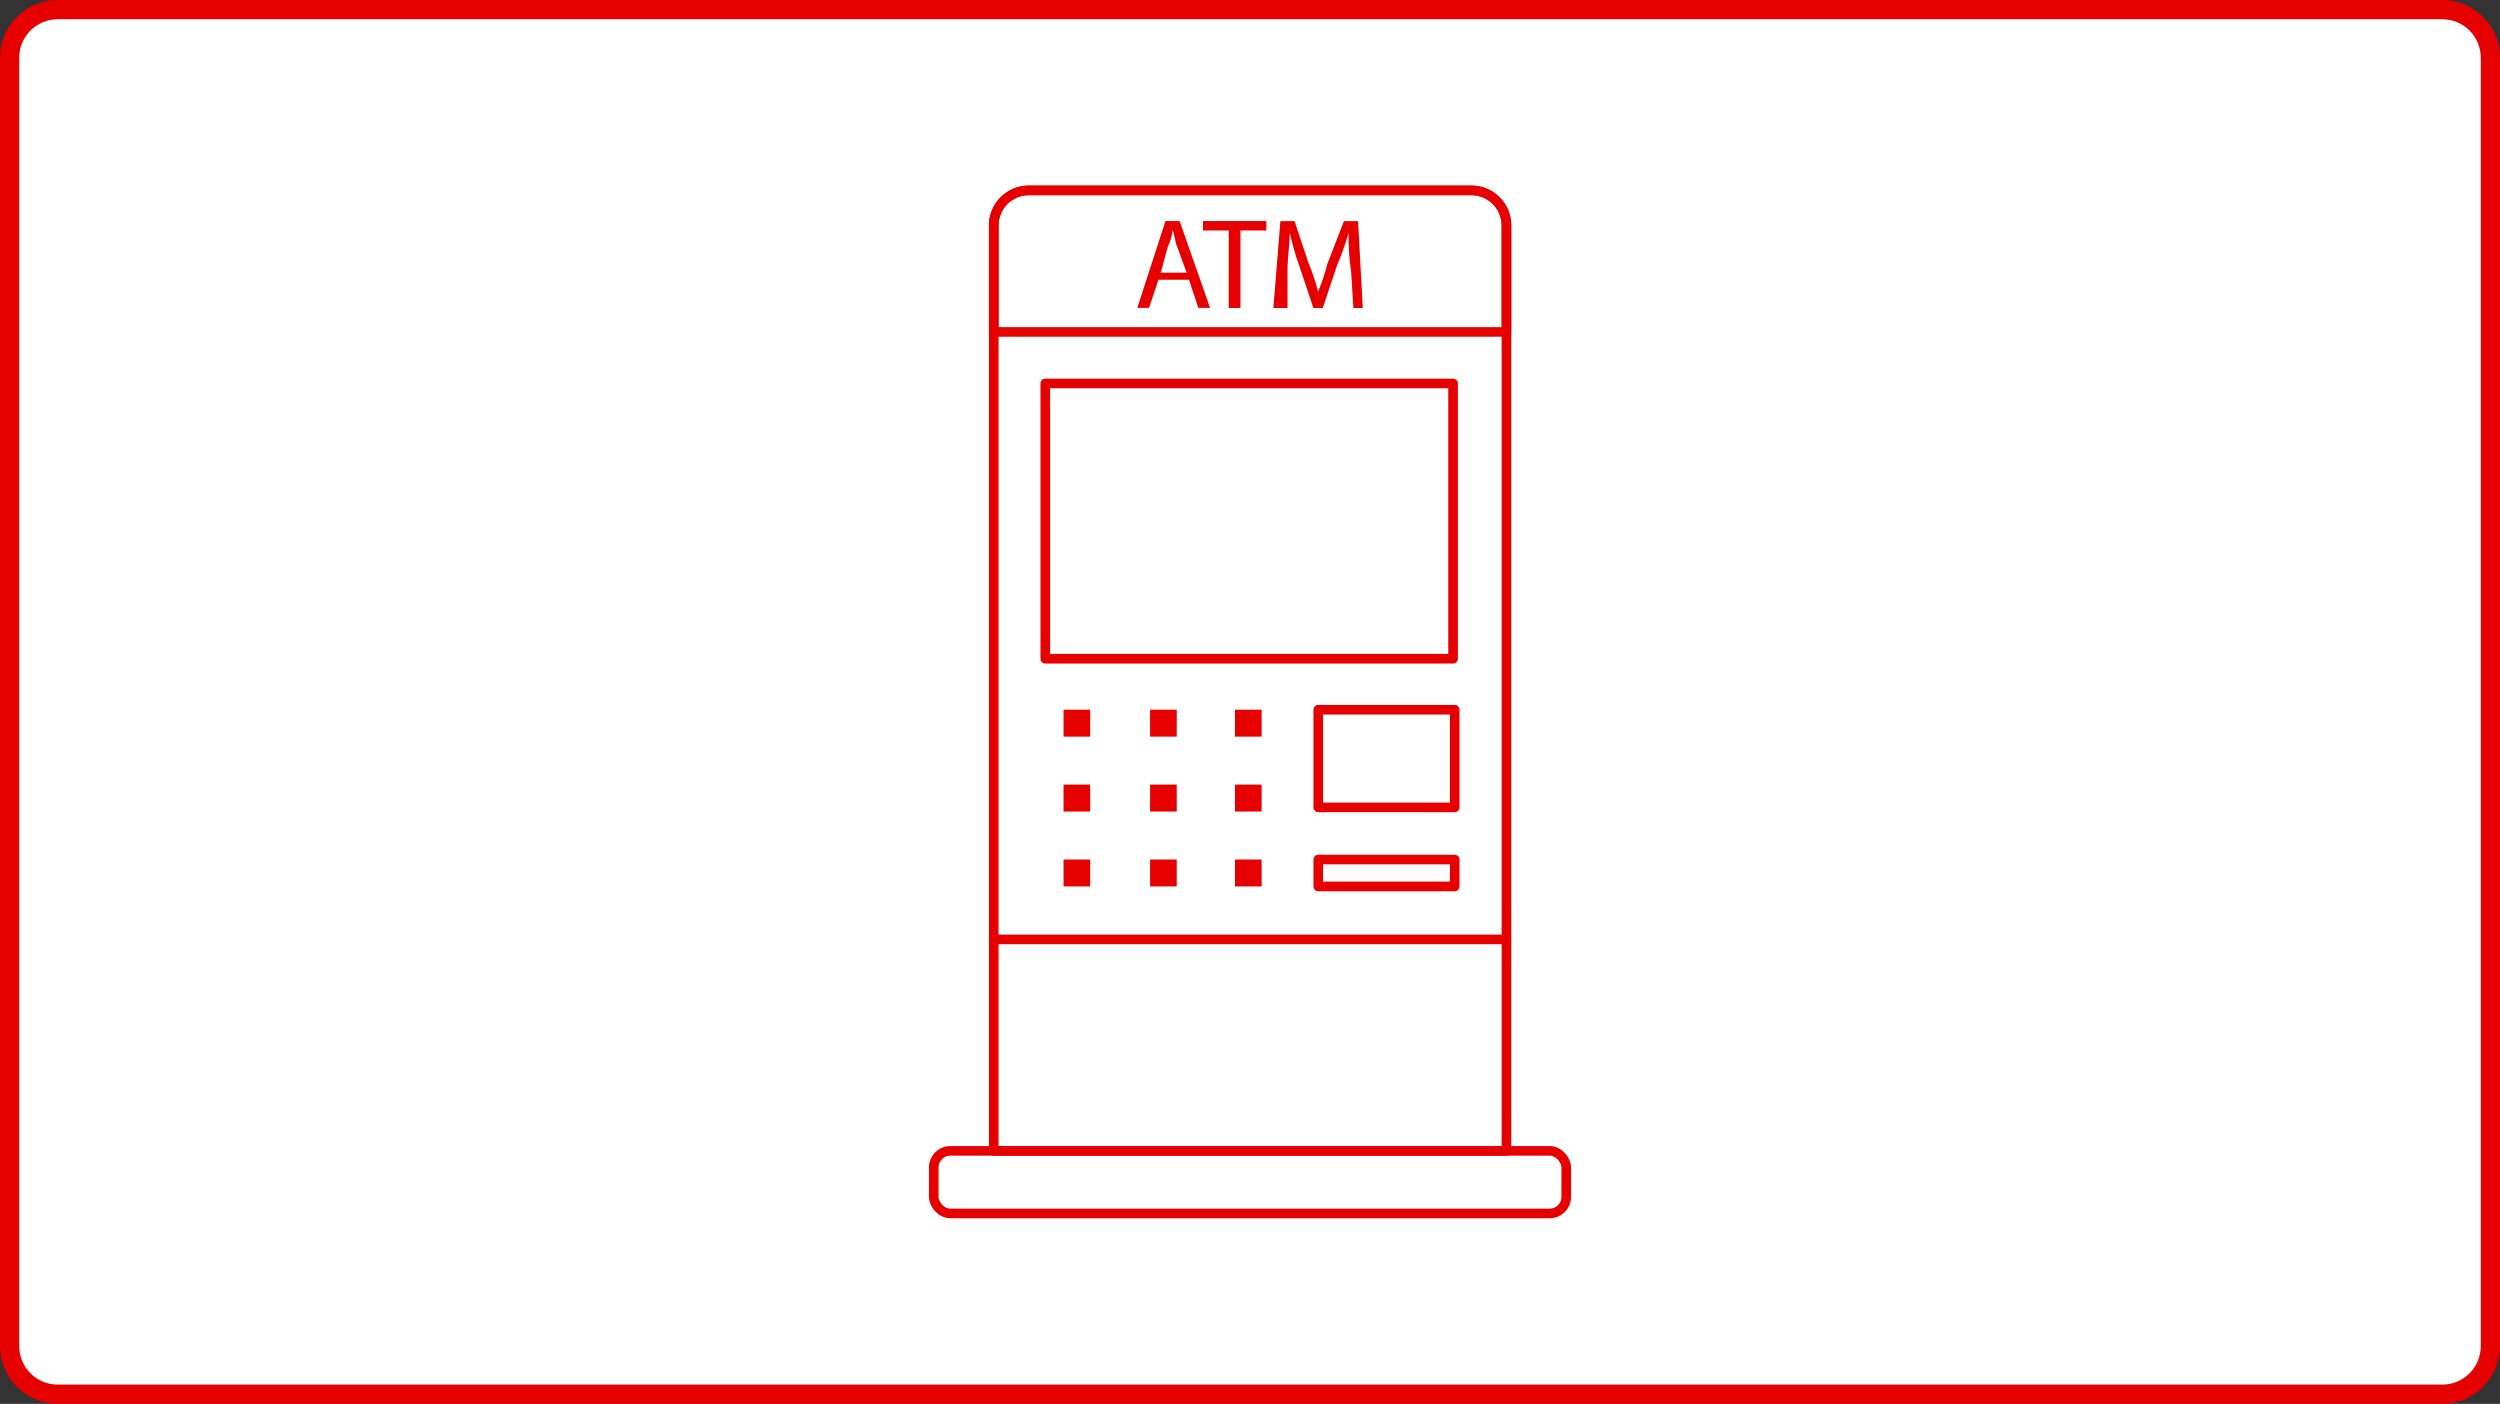
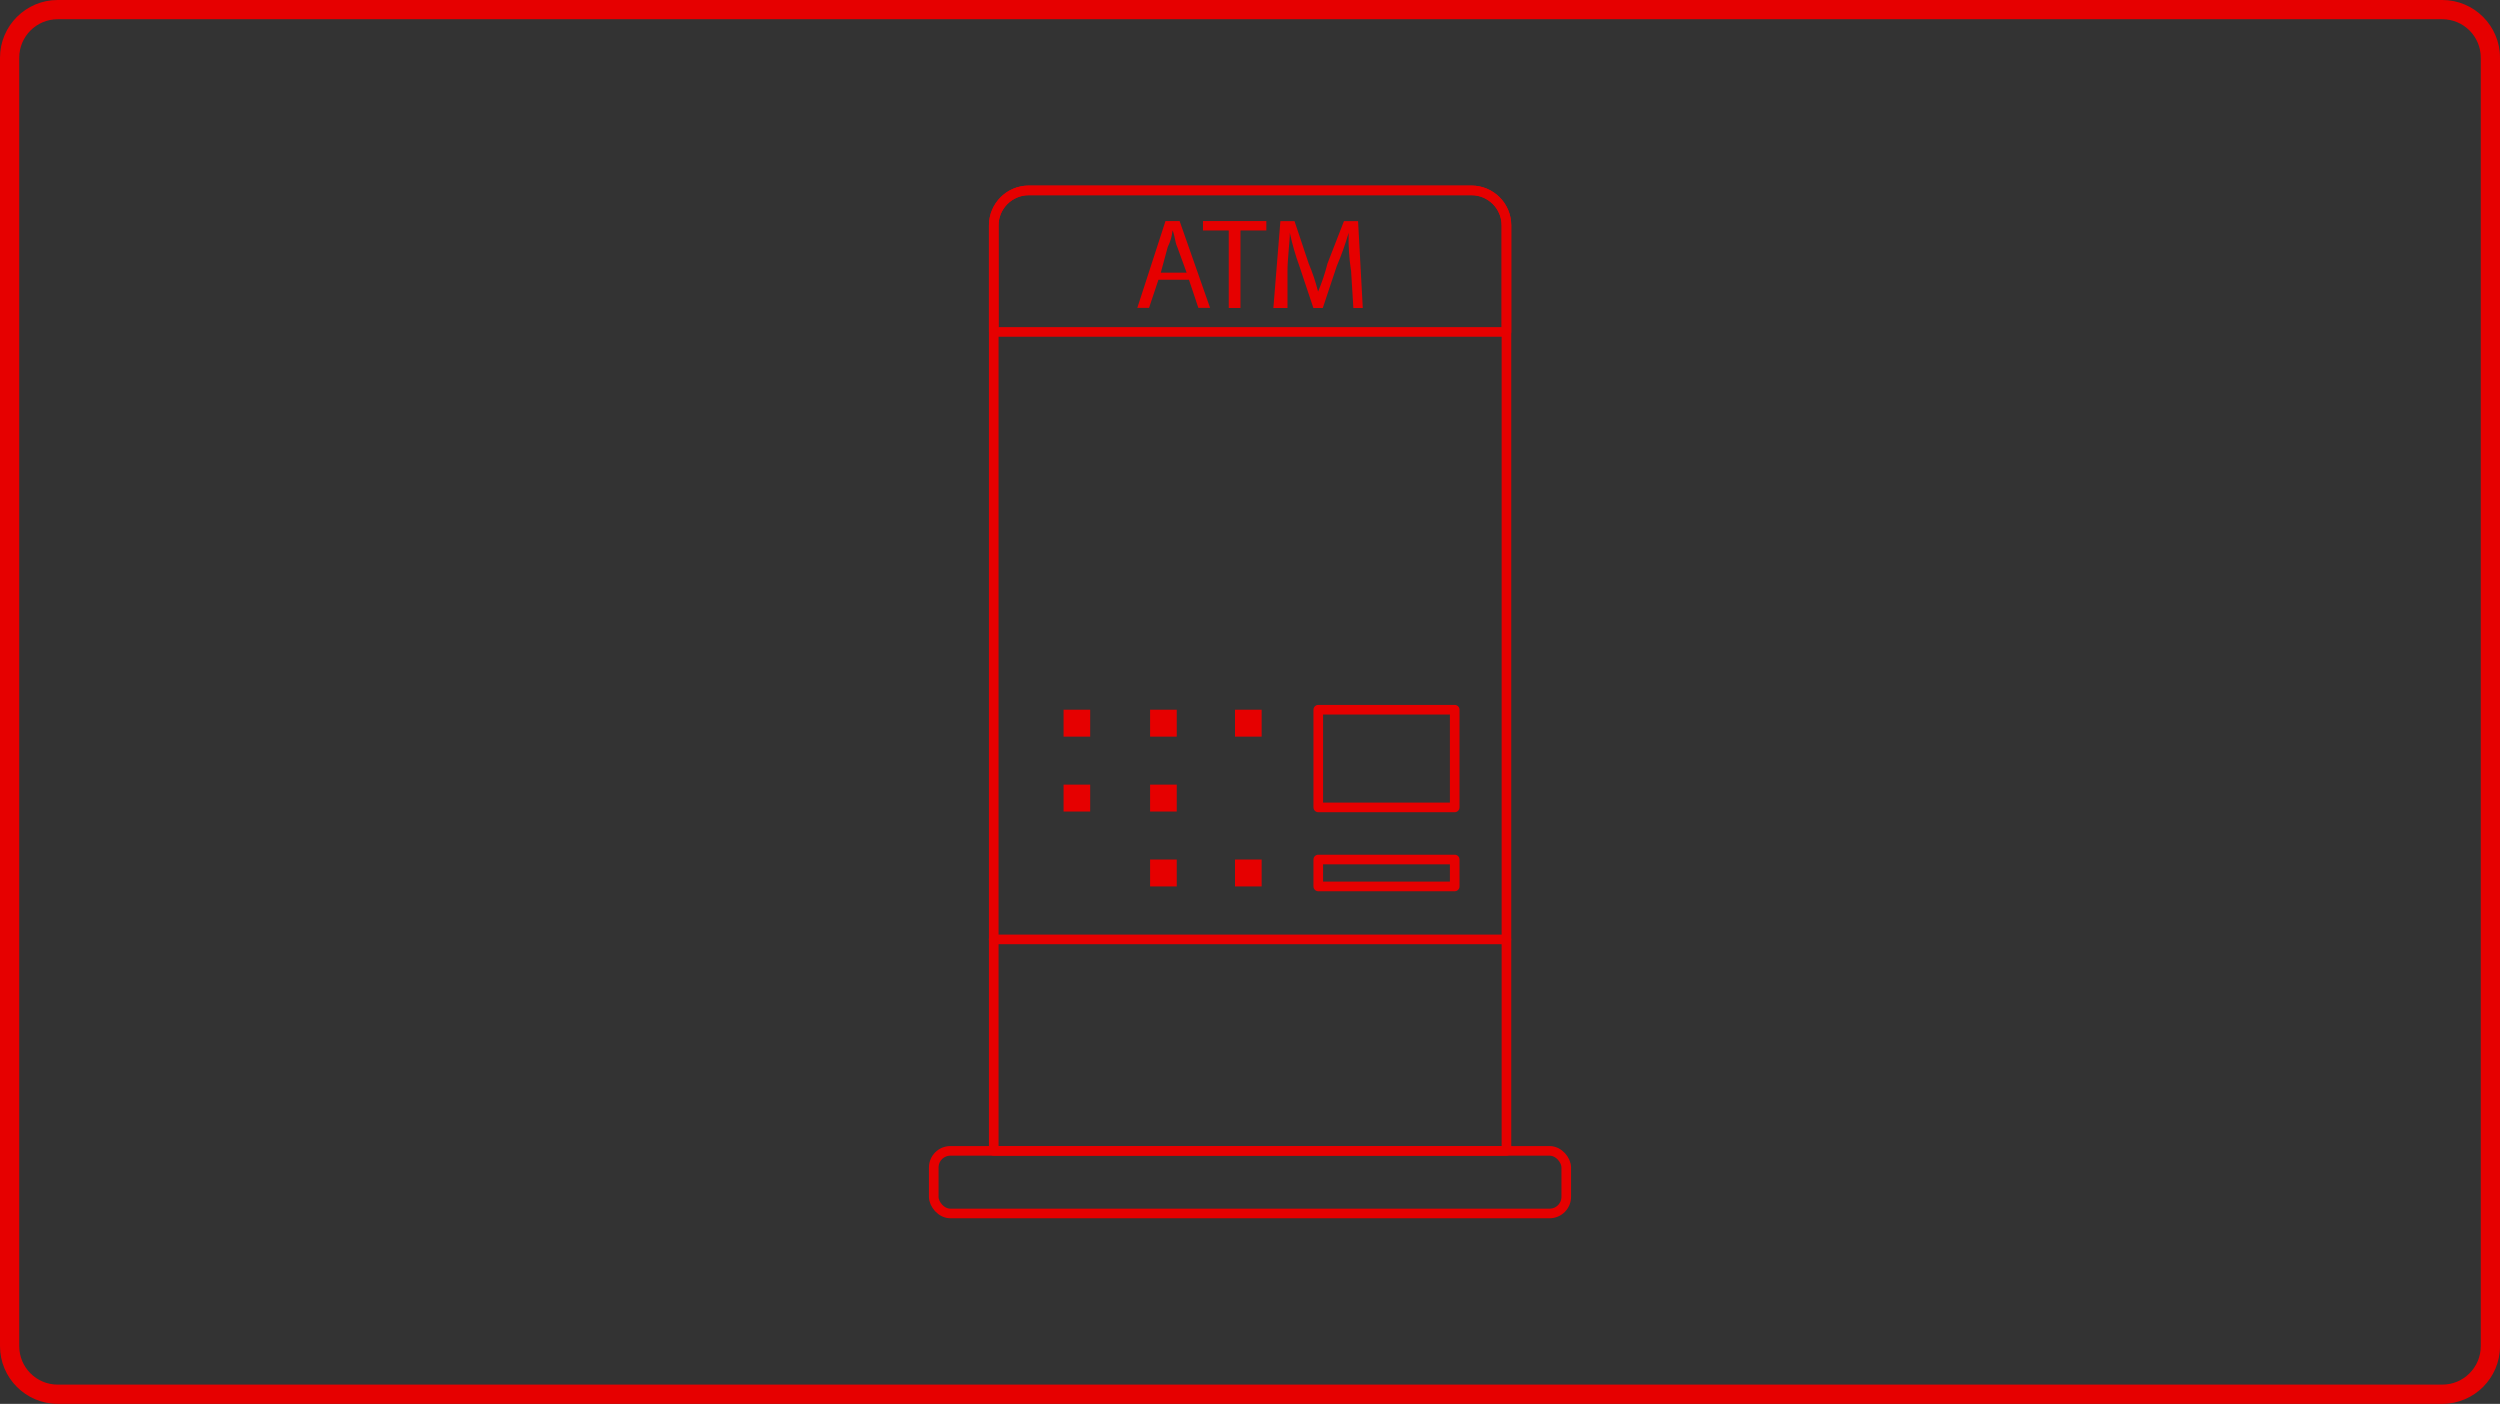
<svg xmlns="http://www.w3.org/2000/svg" id="_レイヤー_2" data-name="レイヤー 2" viewBox="0 0 260 146">
  <rect x="0" y="0" width="260" height="146" fill="#333333" stroke="none" />
  <defs>
    <style>
      .cls-1 {
        fill: #fff;
      }

      .cls-2 {
        fill: none;
        stroke: #e60000;
        stroke-linecap: round;
        stroke-linejoin: round;
      }

      .cls-3 {
        fill: #e60000;
      }
    </style>
  </defs>
  <g id="bg">
    <g>
-       <path class="cls-1" d="M6,145c-2.76,0-5-2.24-5-5V6C1,3.24,3.24,1,6,1H254c2.76,0,5,2.24,5,5V140c0,2.76-2.24,5-5,5H6Z" />
      <path class="cls-3" d="M254,2c2.21,0,4,1.79,4,4V140c0,2.21-1.79,4-4,4H6c-2.21,0-4-1.79-4-4V6c0-2.21,1.79-4,4-4H254m0-2H6C2.69,0,0,2.69,0,6V140c0,3.31,2.69,6,6,6H254c3.31,0,6-2.69,6-6V6c0-3.31-2.69-6-6-6h0Z" />
    </g>
  </g>
  <g>
    <g>
      <path class="cls-2" d="M106.98,19.8h46.05c2.01,0,3.64,1.63,3.64,3.64h0V119.69h-53.32V23.44c0-2.01,1.63-3.64,3.64-3.64h0Z" />
      <rect class="cls-2" x="97.11" y="119.69" width="65.78" height="6.51" rx="1.73" ry="1.73" />
      <line class="cls-2" x1="103.34" y1="97.7" x2="156.66" y2="97.7" />
-       <rect class="cls-2" x="108.71" y="39.88" width="42.41" height="28.63" />
      <rect class="cls-2" x="137.1" y="73.81" width="14.19" height="10.16" />
      <rect class="cls-2" x="137.1" y="89.39" width="14.19" height="2.8" />
      <rect class="cls-3" x="128.44" y="89.39" width="2.77" height="2.8" />
      <rect class="cls-3" x="119.61" y="89.39" width="2.77" height="2.8" />
-       <rect class="cls-3" x="110.61" y="89.39" width="2.77" height="2.8" />
-       <rect class="cls-3" x="128.44" y="81.6" width="2.77" height="2.8" />
      <rect class="cls-3" x="119.61" y="81.6" width="2.77" height="2.8" />
      <rect class="cls-3" x="110.61" y="81.6" width="2.77" height="2.8" />
      <rect class="cls-3" x="128.44" y="73.81" width="2.77" height="2.8" />
      <rect class="cls-3" x="119.61" y="73.81" width="2.77" height="2.8" />
      <rect class="cls-3" x="110.61" y="73.81" width="2.77" height="2.8" />
      <path class="cls-2" d="M106.98,19.8h46.05c2.01,0,3.64,1.63,3.64,3.64h0v11.08h-53.32v-11.08c0-2.01,1.63-3.64,3.64-3.64h0Z" />
    </g>
    <g>
      <path class="cls-3" d="M120.48,29.09l-.98,2.93h-1.22l2.93-9.03h1.47l3.17,9.03h-1.22l-.98-2.93h-3.17Zm2.93-.73l-.98-2.69c-.24-.49-.24-1.22-.49-1.71h0c-.05,.6-.22,1.18-.49,1.71l-.73,2.69h2.69Z" />
      <path class="cls-3" d="M127.8,23.97h-2.69v-.98h6.59v.98h-2.69v8.06h-1.22v-8.06Z" />
      <path class="cls-3" d="M140.5,28.12c-.19-1.29-.28-2.6-.24-3.91h0c-.34,1.16-.74,2.31-1.22,3.42l-1.47,4.4h-.98l-1.47-4.4c-.41-1.12-.73-2.26-.98-3.42h0c0,.98-.24,2.69-.24,3.91v3.91h-1.47l.73-9.03h1.47l1.47,4.4c.4,.95,.73,1.93,.98,2.93h0c.4-.95,.73-1.93,.98-2.93l1.71-4.4h1.47l.49,9.03h-.98l-.24-3.91Z" />
    </g>
  </g>
</svg>